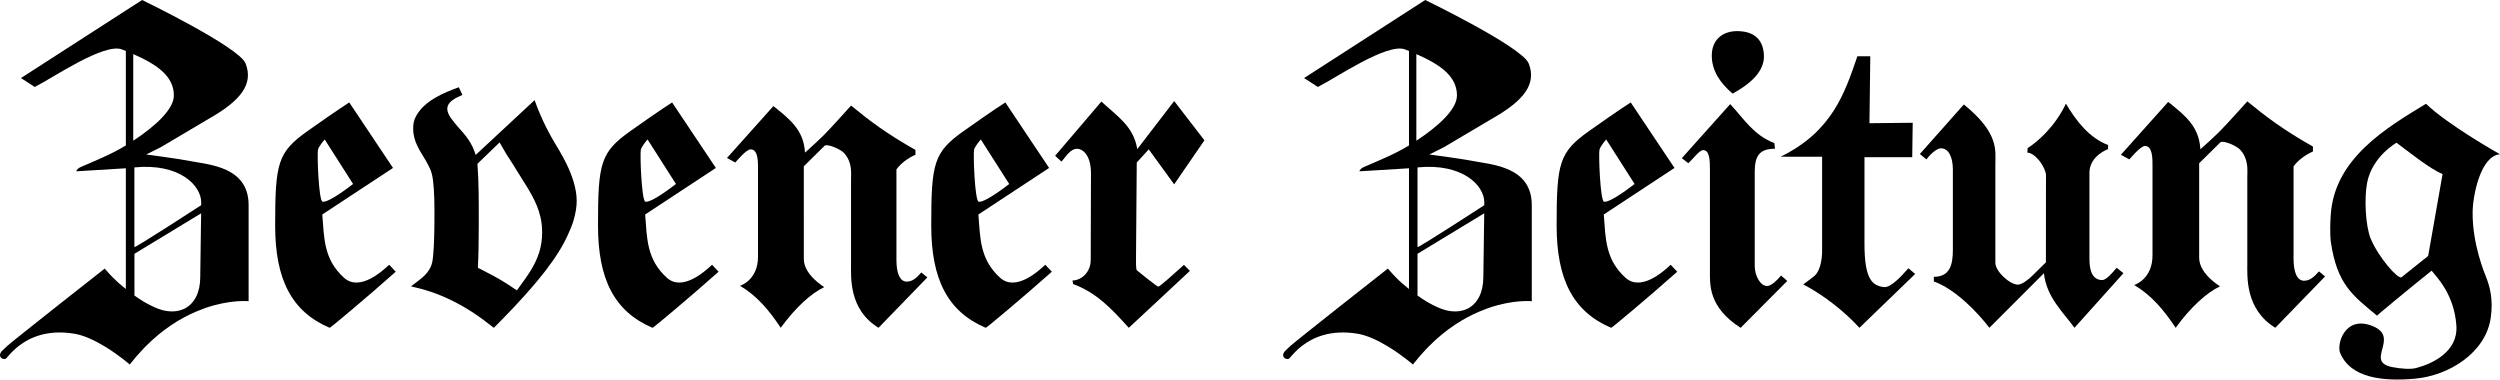
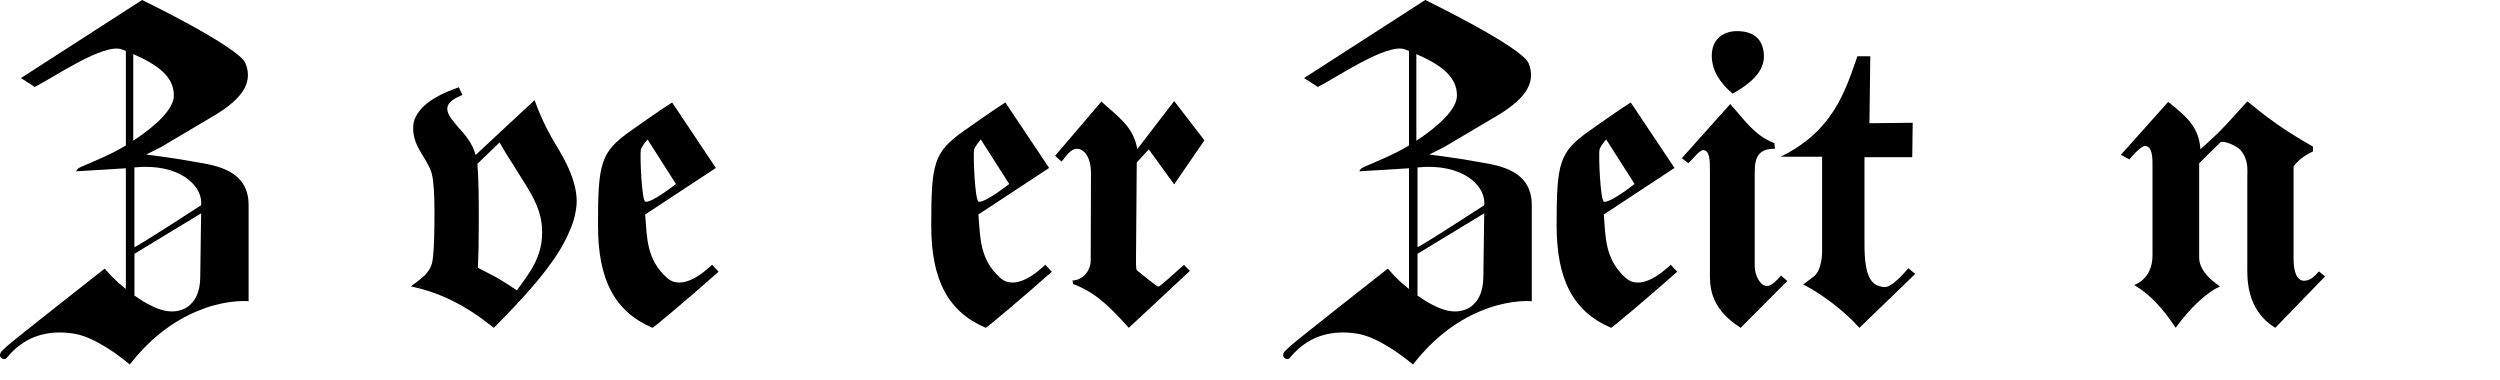
<svg xmlns="http://www.w3.org/2000/svg" version="1.1" id="Ebene_1" x="0px" y="0px" viewBox="0 0 1383.31 210" style="enable-background:new 0 0 1383.31 210;" xml:space="preserve">
  <style type="text/css">
	.st0{fill-rule:evenodd;clip-rule:evenodd;}
</style>
  <g>
    <g>
      <path d="M961.1,17.22c-7.43,0-13.93,4.31-13.93,13.59c0,8.37,4.79,15.34,11.54,20.99c9.45-5.2,17.61-12.05,17.31-20.99    C975.69,20.63,969.19,17.22,961.1,17.22" />
      <path d="M934.21,90.31c2.44-2.22,6.13-7.25,8.15-7.25c3.62,0,3.79,5.44,3.79,11.31v55.21c0,7.69-1.03,20.26,16.98,31.8l25.8-25.92    l-3.44-3.01c-2.43,3.01-5.44,5.6-7.42,5.79c-3.8,0.36-7.14-5.46-7.14-11.12V95.27c0-8.83,2.43-12.97,11.21-12.97l-0.34-3.09    c-11.47-4.53-16.34-12.79-24.43-21.61l-26.78,29.92L934.21,90.31" />
    </g>
    <path d="M1031.66,87h26.42l0.27-19.07l-23.94,0.25l0.47-37.05h-7.14c-7.02,20.43-13.95,41.59-42.46,55.57l22.94,0.04v50.09   c0.28,8.75-1.93,13.75-4.12,15.74c-0.99,0.9-6.32,4.79-6.32,4.79c11.54,6,23.12,15.28,31.09,24.02l30.85-29.81l-3.74-3.14   c-3.52,3.91-9.63,10.91-13.61,10.42c-6.68-0.82-10.71-4.74-10.71-24.06V87L1031.66,87z" />
-     <path d="M444.77,92.01l11.59-11.44c1.85-1.05,8.82,2.08,10.61,4.04c4.76,5.21,3.93,11.06,3.93,14.84l0,46.83   c0,7.14-1.24,25.08,15.21,35.09l27.01-27.87l-3.31-2.75c-2.5,2.84-4.85,5.08-8.08,5.08c-3.93,0-5.71-4.85-5.71-11.93V93.74   c2.3-3.28,6.45-6.33,10.52-8.11v-2.68c-15.86-8.93-25.49-16.2-35.64-24.54c0,0-11.4,12.76-15.2,16.5   c-3.79,3.75-10.28,9.53-10.28,9.53c-0.65-12.51-8.51-18.59-17.49-25.73l-25.67,28.7l4.58,2.51c0.73-0.76,6.03-7.28,8.5-7.28   c4.25,0,4.08,7.11,4.08,11.14v48.01c0.14,13.29-9.95,16.35-9.95,16.35c9.17,5.38,16.03,13.42,22.52,23.23   c8.15-11.18,16.84-19.11,24.07-22.49c0.15-0.06-11.04-6.43-11.29-15.3V92.01" />
-     <path d="M1132.05,145.15l-7.65,7.53c-1.64,1.66-5.5,4.81-7.85,4.81c-4.47,0-12.47-7.3-12.47-12.09l0-54.61   c0-7.27,2.21-17.12-17.44-32.98l-24.34,27.41l3.65,2.99c2.21-3.01,5.73-6.15,8.04-6.15c4.2,0,6.58,4.89,6.58,11.74l0,44.31   c0,7.92-1.36,15.06-10.53,15.06v2.57c11.99,4.27,24.37,17.29,30.73,25.63l30.19-30.2c1.38,13.35,10.77,21.67,16.89,30.2l27.11-30.2   l-3.75-3.01c-2.01,2.33-5.63,6.85-8.09,6.81c-4.48-0.07-6.98-3.79-6.98-11.34V95.56c0.03-9.43,10.32-13.06,10.32-13.06v-2.23   c-10.35-4.05-17.35-12.85-23.34-22.91c-6.29,13.27-16.43,21.64-21.18,24.58l-0.15,2.51c4.71,0.21,10.3,8.55,10.3,12.61   L1132.05,145.15" />
    <path d="M1216.86,90.32l11.81-11.65c1.88-1.07,8.99,2.12,10.81,4.11c4.85,5.3,4.01,11.27,4.01,15.12l0,47.71   c0,7.27-1.26,25.55,15.49,35.75l27.53-28.4l-3.37-2.8c-2.55,2.89-4.94,5.18-8.24,5.18c-4,0-5.82-4.94-5.82-12.16v-51.1   c2.34-3.34,6.57-6.44,10.72-8.26v-2.73c-16.16-9.1-25.97-16.51-36.31-25c0,0-11.62,12.99-15.49,16.81   c-3.86,3.82-10.48,9.72-10.48,9.72c-0.67-12.74-8.67-18.93-17.82-26.22l-26.16,29.24l4.67,2.56c0.75-0.78,6.15-7.42,8.66-7.42   c4.33,0,4.16,7.24,4.16,11.35v48.92c0.14,13.54-10.14,16.66-10.14,16.66c9.34,5.48,16.34,13.67,22.95,23.66   c8.3-11.39,17.16-19.47,24.52-22.92c0.14-0.07-11.26-6.55-11.51-15.59V90.32" />
-     <path class="st0" d="M1343.56,141.62l-14.76,11.79c-1.88,1.28-12.67-10.92-17-21.27c-2.92-6.97-3.7-22.6-1.98-31.2   c2.9-14.49,16.23-21.96,16.23-21.96c6.12,4.49,18.43,14.53,25.49,17.31L1343.56,141.62L1343.56,141.62z M1368.17,117.17   c0.15-9.69,4.59-31.01,15.13-31.82c0,0-28.48-15.96-40.95-27.93c-21.83,13.28-50.64,30.21-52.69,61.44   c-0.68,10.44,0.04,14.95,0.04,14.95c3.47,23.76,12.24,29.74,25.59,40.87c-0.19-0.16,18.86-15.86,30.19-24.92   c2.74,3.55,12.45,12.9,13.69,30.37c1.05,14.67-13.61,21.25-22.24,23.5c-2.94,0.76-7.78,0.54-13.18-0.5   c-15.84-3.02,4.77-16.45-11.05-22.76c-15.19-6.05-19.86,10.03-17.85,14.9c5.86,14.17,24.24,15.75,41.15,14.29   c19.12-1.65,39.42-14.41,42.18-33.71c1.51-10.46-0.63-17.51-2.5-22.36C1374.89,151.43,1367.91,135.1,1368.17,117.17" />
    <path d="M649.7,55.92l-20.42,26.6c-2.08-12.62-10.83-17.99-19.86-26.32l-25.6,30l3.55,3.23c2.56-3.03,5.02-7.1,8.49-7.1   c3.3,0,7.84,3.5,7.8,13.82l-0.14,47.66c0,6.98-5.33,11.38-10.09,11.38l0.35,1.97c13.02,4.82,21.24,13.66,30.81,24.23l33.8-31.49   l-3.28-3.34c-5.11,4.6-13.42,12.12-14.24,12.05c-0.76-0.07-11.8-8.96-11.86-9.08c-0.53-1.04-0.43-4.45-0.43-7.22l0.41-52.39   l6.63-7.28L649.7,102l16.74-24.36L649.7,55.92L649.7,55.92z" />
    <path d="M105.69,89.2c-8.39-1.62-24.8-3.71-24.8-3.71l8.04-4.02L115.9,65.5c17.34-9.84,24.49-19.06,19.96-30.43   C132.23,25.95,78.63,0,78.63,0L11.6,43.19l7.65,4.94l1.17-0.68c8.5-4.19,37.28-23.94,47.07-20.09c0.73,0.29,1.44,0.57,2.15,0.86   v52.25c-8.05,4.97-17.5,8.67-25.21,12.06c-0.87,0.38-2.18,1.44-2.18,2.26c0,0,23.1-1.47,27.39-1.68v63.13l-0.04,3.65   c-3.59-2.92-4.7-3.87-7.21-6.41l-1.5-1.55c-1.63-1.84-2.95-3.32-2.95-3.32s-50.5,39.63-54.06,42.93l-1.11,1.03   c-0.77,0.73-1.2,1.15-1.2,1.15c-3.28,2.93-0.76,5.62,1.67,4.78c0.64-0.55,2.33-2.93,5.38-5.63l1.87-1.54   c5.93-4.56,15.71-9.14,30.66-6.68c5.4,0.89,11.33,3.74,16.52,6.88l2,1.22c6.94,4.41,12.13,8.93,12.13,8.93   c2.47-3.17,4.97-6.06,7.48-8.66l1.38-1.43c9.53-9.58,19.21-15.51,27.82-19.16l4.97-1.95c14-4.87,24.12-3.82,24.12-3.82v-53.25   C137.56,92.23,115.52,91.13,105.69,89.2z M73.73,29.93c13.69,5.99,22.47,12.48,22.47,22.9c0,7.55-9.94,16.77-22.47,25.04V29.93z    M111.2,124.2l-0.35,25.44l-0.03,2.47l-0.02,1.29c0,8.53-3.28,14.52-8.49,17.29l-1.93,0.79c-3.13,1.08-6.79,1.13-10.78,0.04   l-2.35-0.78c-0.67-0.25-1.35-0.54-2.03-0.85c-4.06-1.87-7.28-3.8-10.83-6.37v-23.1l36.92-22.4L111.2,124.2z M111.3,113.55   c0,0-36.94,24-36.94,23.16c0-0.84,0-44.08,0-44.08c24.79-2.44,36.98,9.85,36.98,19.4L111.3,113.55z" />
    <path d="M815.67,89.2c-8.39-1.62-24.8-3.71-24.8-3.71l8.04-4.02l26.97-15.97c17.33-9.84,24.49-19.06,19.96-30.43   C842.2,25.95,788.61,0,788.61,0l-67.03,43.19l7.65,4.94l1.17-0.68c8.5-4.19,37.27-23.94,47.08-20.09c0.73,0.29,1.44,0.57,2.15,0.86   v52.25c-8.05,4.97-17.5,8.67-25.21,12.06c-0.87,0.38-2.18,1.44-2.18,2.26c0,0,23.1-1.47,27.39-1.68v63.13l-0.03,3.65   c-3.59-2.92-4.71-3.87-7.21-6.41l-1.5-1.55c-1.63-1.84-2.95-3.32-2.95-3.32s-50.49,39.63-54.06,42.93l-1.11,1.03   c-0.78,0.73-1.2,1.15-1.2,1.15c-3.28,2.93-0.76,5.62,1.67,4.78c0.63-0.55,2.33-2.93,5.38-5.63l1.87-1.54   c5.93-4.56,15.72-9.14,30.66-6.68c5.4,0.89,11.33,3.74,16.52,6.88l2,1.22c6.94,4.41,12.13,8.93,12.13,8.93   c2.47-3.17,4.98-6.06,7.49-8.66l1.38-1.43c9.53-9.58,19.21-15.51,27.82-19.16l4.97-1.95c14.01-4.87,24.12-3.82,24.12-3.82v-53.25   C847.54,92.23,825.5,91.13,815.67,89.2z M783.7,29.93c13.69,5.99,22.47,12.48,22.47,22.9c0,7.55-9.93,16.77-22.47,25.04V29.93z    M821.17,124.2l-0.35,25.44l-0.04,2.47l-0.02,1.29c0,8.53-3.28,14.52-8.49,17.29l-1.93,0.79c-3.13,1.08-6.79,1.13-10.79,0.04   l-2.35-0.78c-0.67-0.25-1.35-0.54-2.03-0.85c-4.06-1.87-7.28-3.8-10.83-6.37v-23.1l36.92-22.4L821.17,124.2z M821.28,113.55   c0,0-36.94,24-36.94,23.16c0-0.84,0-44.08,0-44.08c24.79-2.44,36.97,9.85,36.97,19.4L821.28,113.55z" />
    <path d="M307.08,79.27c-2.2-3.57-7.36-12.72-11.28-23.86l-32.61,30.33c-1.96-6.69-5.39-10.7-10.05-15.83   c-1.96-2.46-5.64-6.24-5.64-9.59c0-4.23,4.9-6.24,8.34-7.8l-1.96-4.24c-8.09,2.9-17.41,6.91-22.31,13.83   c-2.94,4.01-2.94,7.14-2.94,9.14c0,7.13,3.68,12.04,7.11,17.84c1.96,3.57,2.7,5.13,3.19,7.13c0.98,3.57,1.47,11.15,1.47,20.74   c0,1.61,0,4.01-0.03,6.81l-0.03,2.27c-0.1,6.88-0.37,15.1-1.17,19.01c-0.38,1.67-1,3.1-1.81,4.37l-1.22,1.67   c-2.32,2.77-5.53,4.84-8.74,7.35c6.47,1.51,15.42,3.68,27.16,10.21l1.94,1.09c1.46,0.84,2.95,1.76,4.49,2.74   c4.16,2.67,8.34,5.8,12.26,8.92c4.04-4.07,7.75-7.88,11.14-11.46l1.25-1.36c6.14-6.56,11.21-12.41,15.39-17.78l1.11-1.41   c5.68-7.42,9.62-13.86,12.29-19.94c0.59-1.23,1.1-2.43,1.56-3.6l0.84-2.25c1.85-5.46,2.27-9.76,2.27-12.43   C319.1,97.11,308.31,81.72,307.08,79.27z M293.81,149.42l-0.76,1.21c-2.06,3.24-4.46,6.48-7.05,10.02   c-7.27-4.88-10.21-6.62-15.94-9.57l-2.65-1.39c-0.92-0.47-1.91-0.98-2.99-1.53c0.38-7.39,0.46-14.78,0.48-22.14l0.01-2.68   c0-1.09,0-2.19,0-3.28c0-9.82,0-19.62-0.73-29.43l12.26-11.82c0.98,1.56,1.71,3.12,2.7,4.68c1.22,2.23,2.7,4.23,3.92,6.24   c1.72,2.67,3.43,5.58,5.15,8.25c5.44,8.58,10.18,16.01,11.44,25.47l0.24,2.45c0.06,0.86,0.09,1.74,0.09,2.63   C299.98,136.95,297.55,143.24,293.81,149.42z" />
-     <path class="st0" d="M215.33,146.5c-4.07,3.84-16.49,14.93-25.03,7.15c-11.24-10.22-10.92-21.85-11.97-34.97l39.13-25.75   l-24.21-36.25c0,0-6.5,4.07-22.96,15.75c-16.64,11.8-18.04,17.64-18.04,52.37c0,29.65,9,47.59,30.18,56.59   c0.27,0.12,20.01-16.34,36.55-31.04L215.33,146.5z M175.92,82.92c0.32-1.71,3.14-5.11,3.75-5.74l15.69,24.61   c0,0-13.37,10.59-16.9,9.81C176.36,111.12,175.41,85.66,175.92,82.92z" />
    <path class="st0" d="M393.98,146.5c-4.07,3.84-16.49,14.93-25.03,7.15c-11.24-10.22-10.92-21.85-11.97-34.97l39.13-25.75   l-24.22-36.25c0,0-6.5,4.07-22.96,15.75c-16.64,11.8-18.04,17.64-18.04,52.37c0,29.65,9,47.59,30.18,56.59   c0.27,0.12,20.01-16.34,36.55-31.04L393.98,146.5z M354.57,82.92c0.32-1.71,3.14-5.11,3.75-5.74l15.69,24.61   c0,0-13.37,10.59-16.91,9.81C355.01,111.12,354.06,85.66,354.57,82.92z" />
    <path class="st0" d="M578.38,146.5c-4.07,3.84-16.49,14.93-25.04,7.15c-11.24-10.22-10.91-21.85-11.97-34.97l39.13-25.75   l-24.22-36.25c0,0-6.49,4.07-22.96,15.75c-16.64,11.8-18.04,17.64-18.04,52.37c0,29.65,9.01,47.59,30.18,56.59   c0.27,0.12,20.01-16.34,36.55-31.04L578.38,146.5z M538.97,82.92c0.32-1.71,3.14-5.11,3.75-5.74l15.69,24.61   c0,0-13.37,10.59-16.91,9.81C539.4,111.12,538.45,85.66,538.97,82.92z" />
    <path class="st0" d="M924.42,146.5c-4.07,3.84-16.49,14.93-25.04,7.15c-11.24-10.22-10.92-21.85-11.97-34.97l39.13-25.75   l-24.22-36.25c0,0-6.5,4.07-22.96,15.75c-16.64,11.8-18.04,17.64-18.04,52.37c0,29.65,9.01,47.59,30.18,56.59   c0.27,0.12,20.01-16.34,36.55-31.04L924.42,146.5z M885.01,82.92c0.33-1.71,3.14-5.11,3.75-5.74l15.69,24.61   c0,0-13.37,10.59-16.9,9.81C885.45,111.12,884.5,85.66,885.01,82.92z" />
  </g>
</svg>